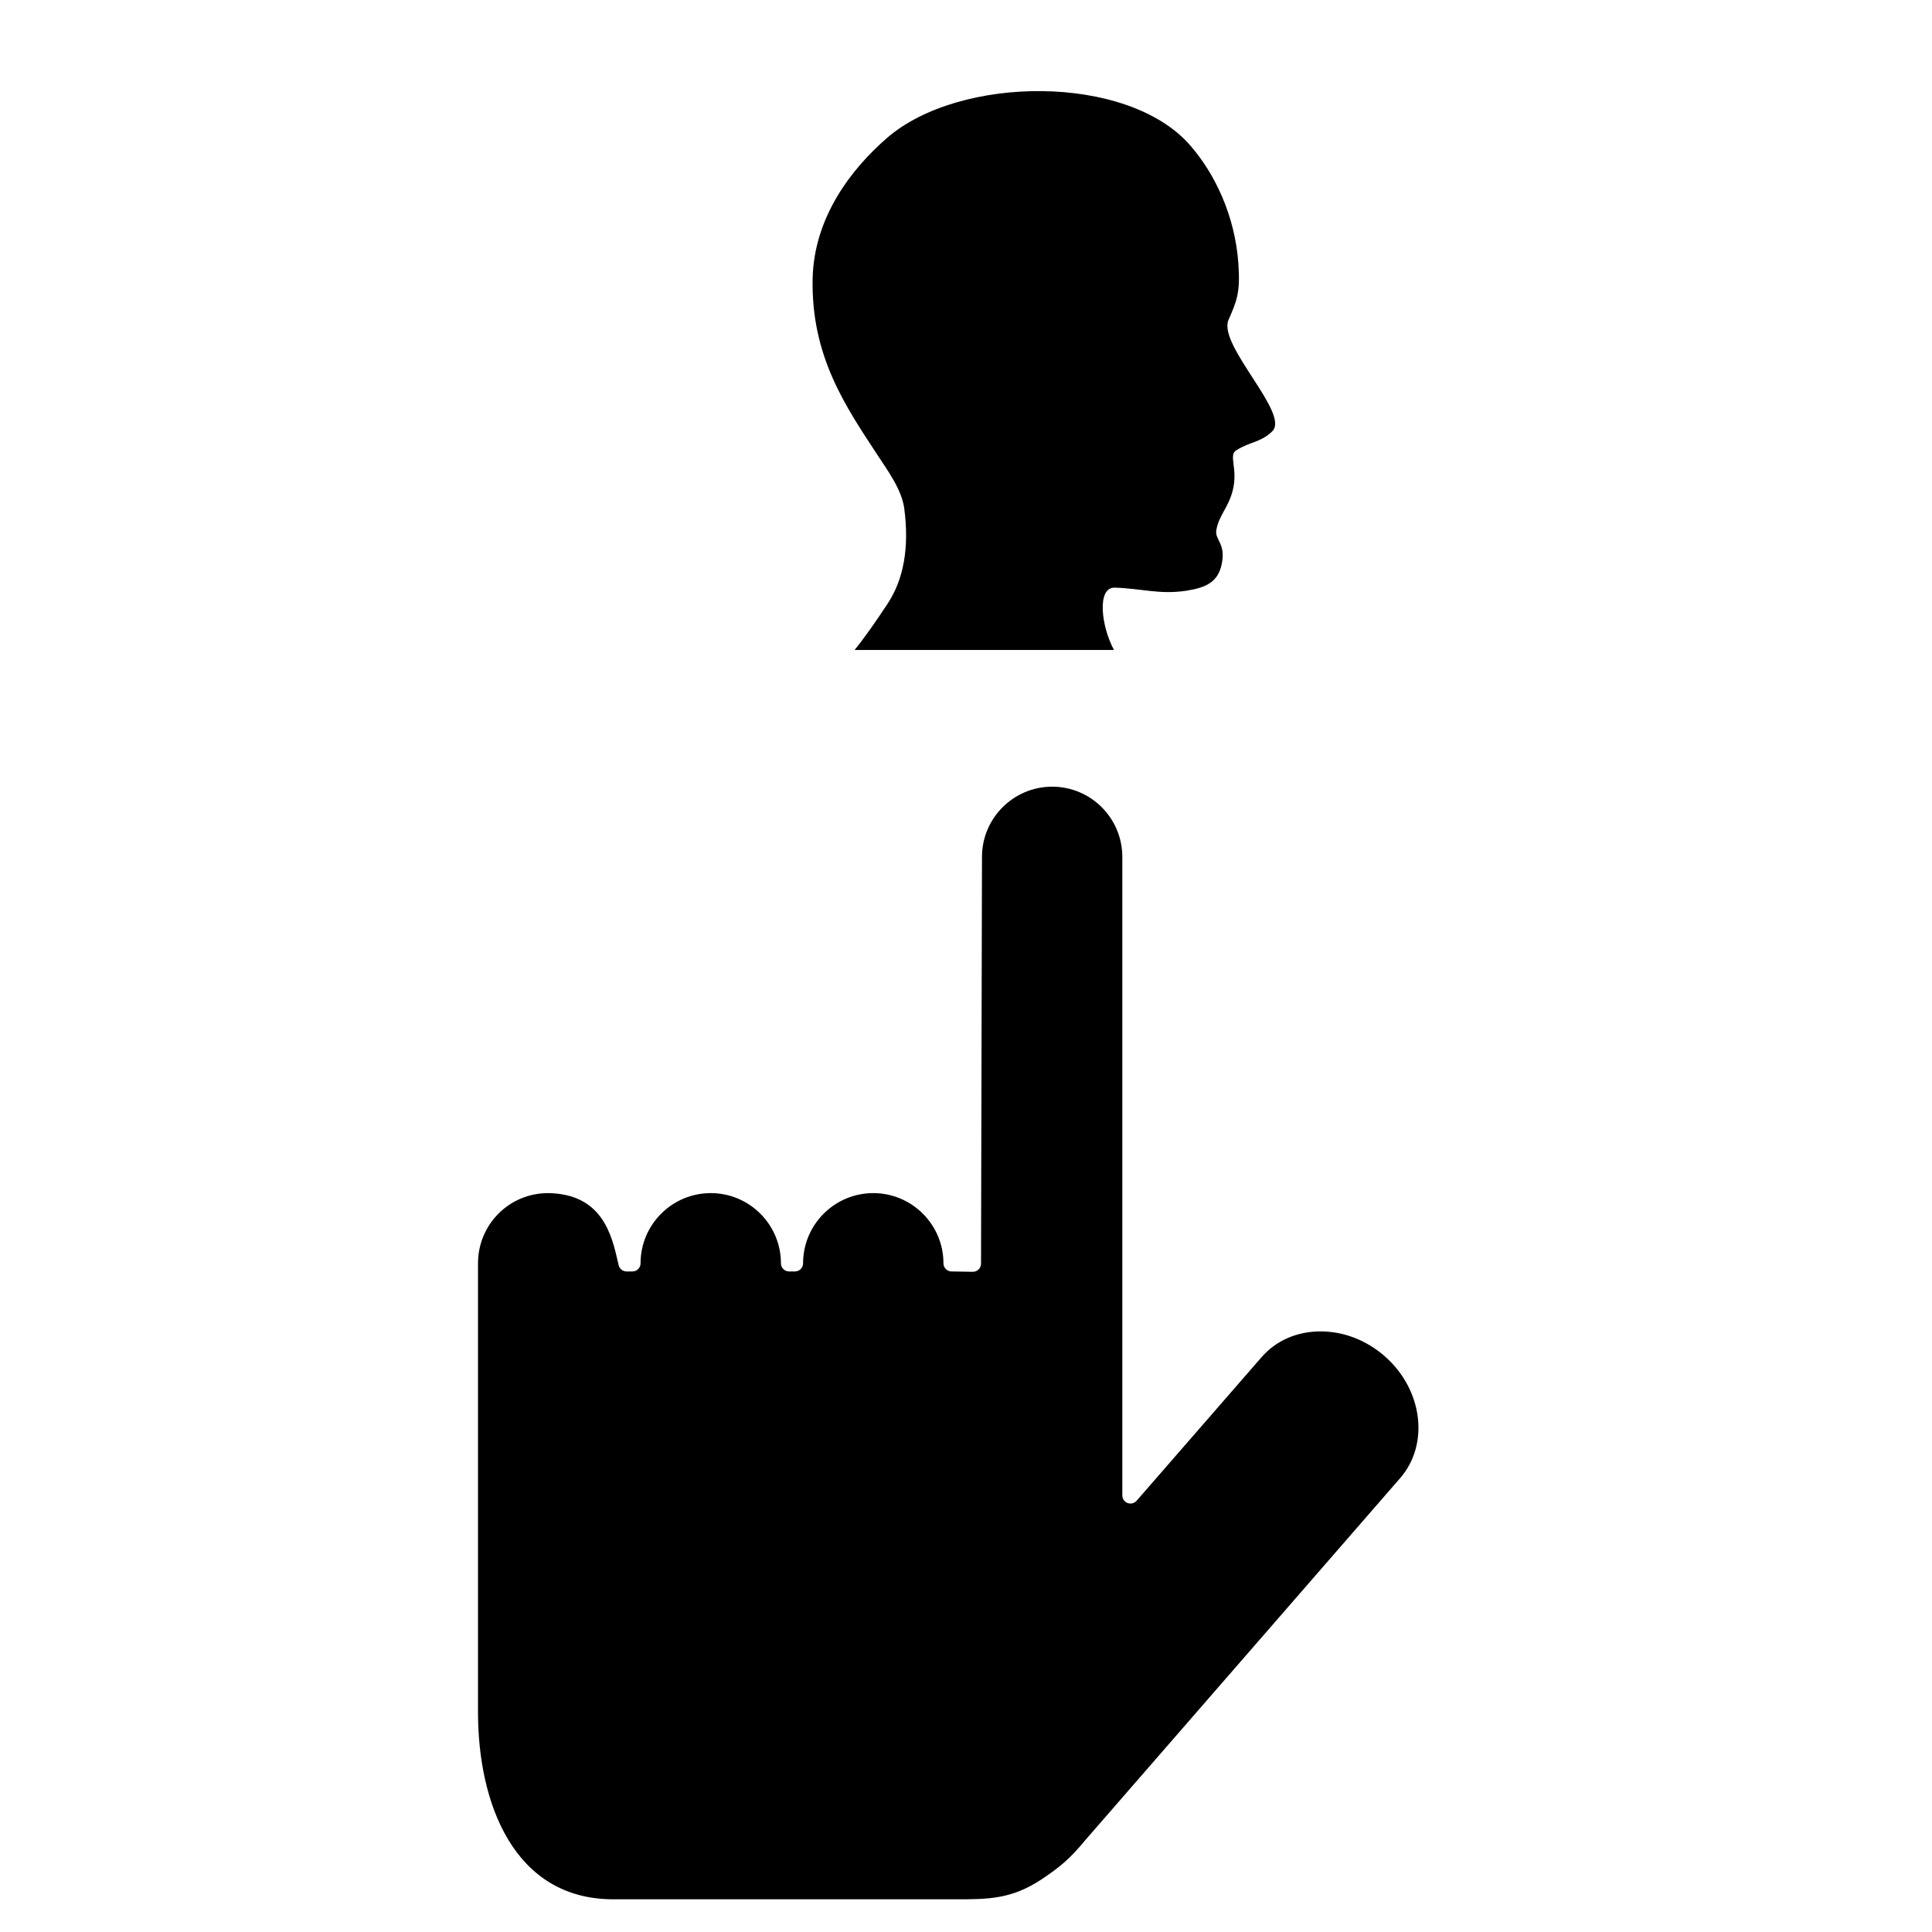
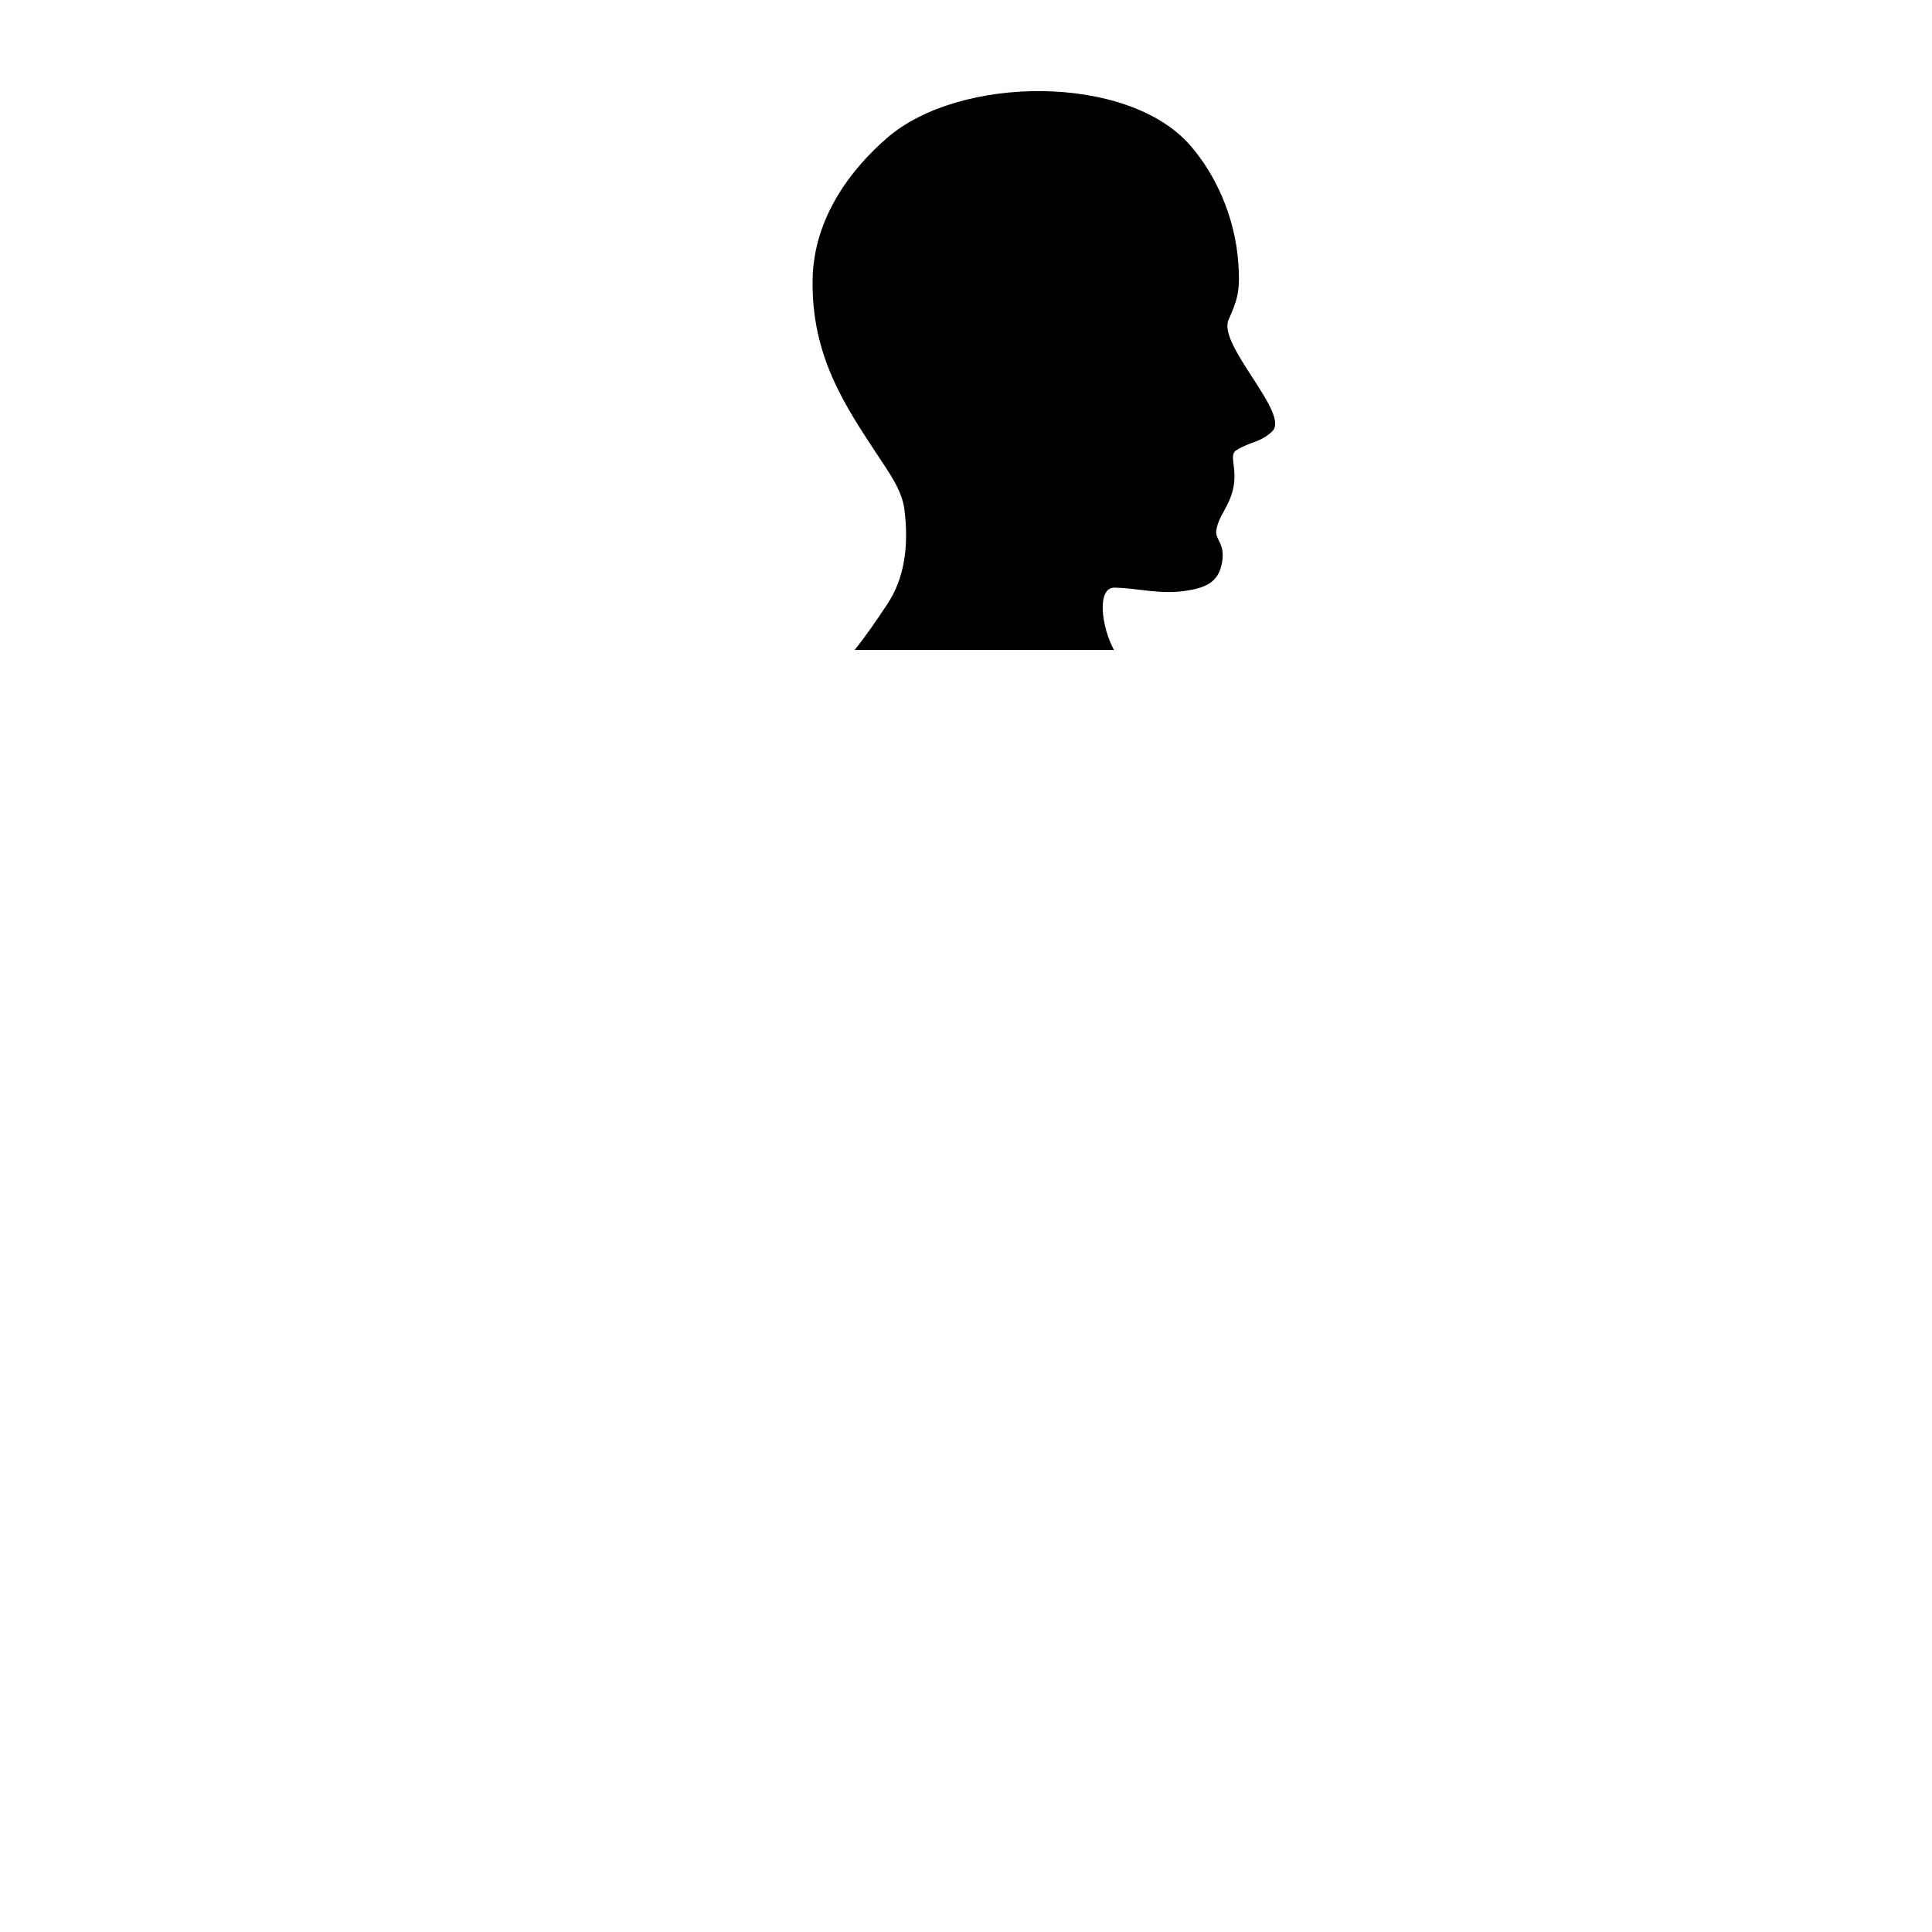
<svg xmlns="http://www.w3.org/2000/svg" fill="#000000" width="800px" height="800px" version="1.1" viewBox="144 144 512 512">
  <g>
-     <path d="m493.98 496.83c-6.277 0-11.863 2.445-15.711 6.902l-33.047 37.973c-0.602 0.676-1.539 0.93-2.387 0.617-0.836-0.32-1.406-1.125-1.406-2.027v-169.21c0-10.262-8.336-18.609-18.59-18.609s-18.602 8.348-18.602 18.609l-0.254 107.8c0 0.582-0.238 1.137-0.645 1.535-0.406 0.395-0.945 0.617-1.508 0.617h-0.035l-5.648-0.09c-1.172-0.016-2.121-0.988-2.121-2.152 0-10.262-8.344-18.609-18.594-18.609-10.262 0-18.609 8.348-18.609 18.609 0 1.184-0.965 2.152-2.152 2.152h-1.562c-1.184 0-2.152-0.969-2.152-2.152 0-10.262-8.344-18.609-18.594-18.609-10.262 0-18.609 8.348-18.609 18.609 0 0.574-0.227 1.121-0.629 1.523-0.41 0.406-0.957 0.629-1.523 0.629h-0.004-1.566c-0.996 0-1.875-0.699-2.09-1.68l-0.145-0.637c-1.648-7.273-4.141-18.25-18.539-18.445h-0.004c-10.352 0-18.578 8.348-18.578 18.602v119c0 23.953 9.426 49.547 35.863 49.547h90.742c8.598 0 14.812 0 22.836-5.356 4.688-3.141 7.32-5.269 11.512-10.34l83.426-95.922c7.84-9.031 5.977-23.551-4.168-32.371-4.84-4.203-10.844-6.512-16.906-6.512z" />
    <path d="m439.34 299.73c-4.711-0.012-3.508 10.285-0.121 16.527h-68.746c2.898-3.598 5.652-7.59 8.695-12.18 4.34-6.543 5.832-14.992 4.469-25.332-0.66-4.957-4.328-9.953-7.039-14.078-8.461-12.902-17.672-26.207-17.242-46.805 0.34-16.297 10.277-29.117 19.711-37.301 19.207-16.664 63.656-17.062 80.27 1.879 6.578 7.504 11.926 18.637 12.836 31.324 0.559 7.809-0.383 9.91-2.652 15.117-2.652 6.797 16.496 24.867 11.605 29.453-2.957 2.883-5.906 2.75-9.289 4.879-2.566 1.242 0.422 4.902-1.203 10.957-1.199 4.461-3.559 6.363-4.281 10.207-0.52 2.781 2.594 3.531 1.406 9.152-1.004 4.797-4.246 6.238-9.5 7.039-6.969 1.047-11.938-0.641-18.918-0.84z" />
  </g>
</svg>